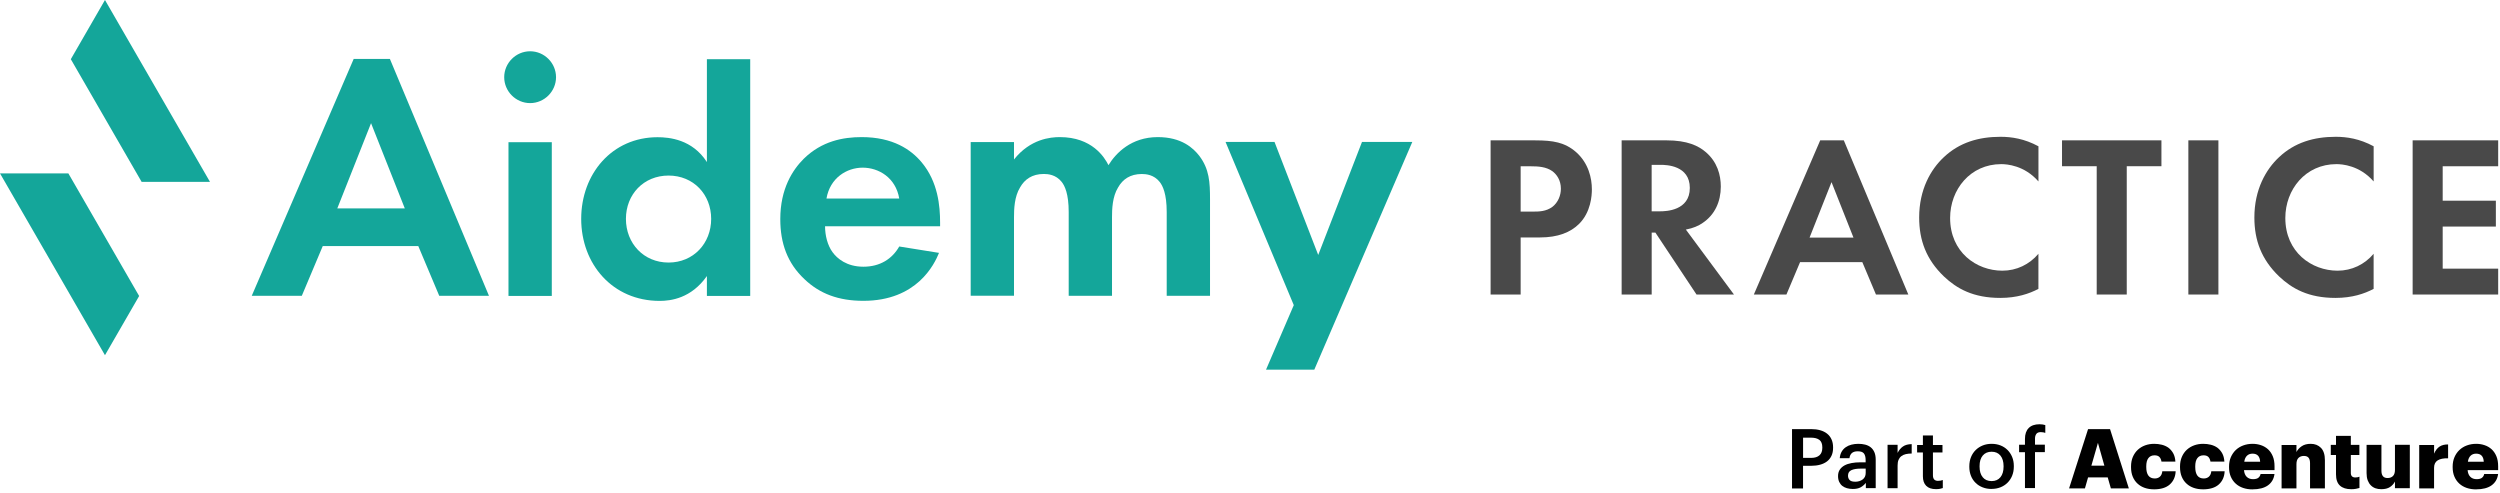
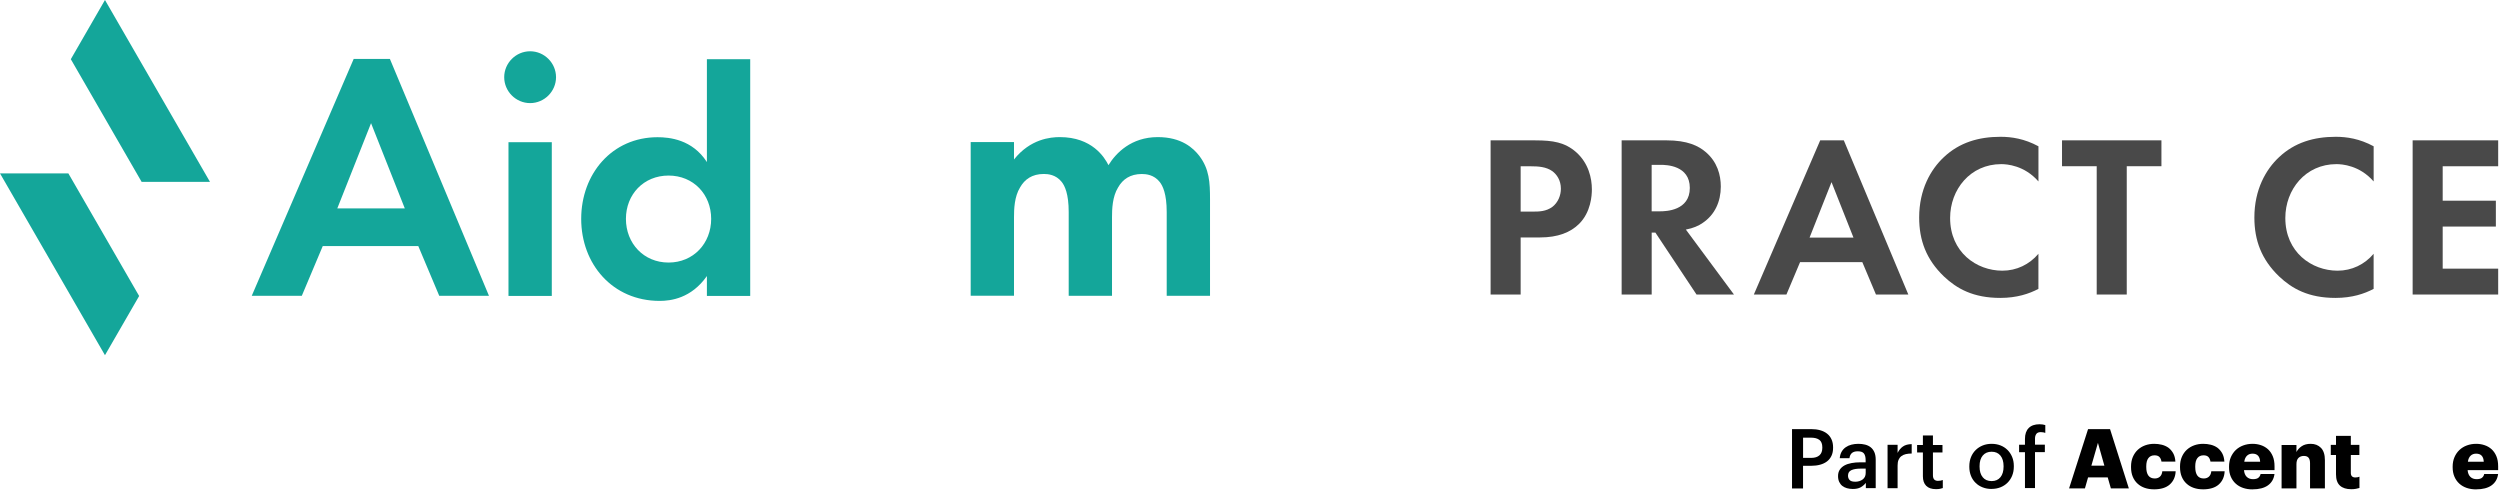
<svg xmlns="http://www.w3.org/2000/svg" width="507" height="100" viewBox="0 0 507 100" fill="none">
  <path d="M21.287 0L14.362 12.004L28.718 36.878H42.581L21.287 0Z" fill="#14A69A" />
  <path d="M13.863 35.164H0L21.287 72.035L28.219 60.031L13.863 35.164Z" fill="#14A69A" />
  <path d="M84.826 49.897H65.457L61.209 59.982H51.058L71.728 11.953H79.071L99.16 59.982H89.075L84.826 49.897ZM82.092 42.26L75.249 24.978L68.405 42.26H82.085H82.092Z" fill="#14A69A" />
  <path d="M107.509 10.398C110.39 10.398 112.764 12.773 112.764 15.654C112.764 18.536 110.39 20.91 107.509 20.91C104.627 20.91 102.253 18.536 102.253 15.654C102.253 12.773 104.627 10.398 107.509 10.398ZM111.904 28.834V60.015H103.12V28.834H111.904Z" fill="#14A69A" />
  <path d="M143.359 12.008H152.143V60.015H143.359V55.979C140.191 60.514 136.016 61.022 133.781 61.022C124.203 61.022 117.867 53.531 117.867 44.387C117.867 35.243 124.13 27.826 133.348 27.826C135.722 27.826 140.404 28.26 143.359 32.869V12.008ZM126.938 44.387C126.938 49.356 130.54 53.245 135.582 53.245C140.625 53.245 144.226 49.356 144.226 44.387C144.226 39.418 140.625 35.603 135.582 35.603C130.54 35.603 126.938 39.418 126.938 44.387Z" fill="#14A69A" />
-   <path d="M190.431 51.282C189.498 53.583 185.97 61.007 175.091 61.007C170.048 61.007 166.233 59.567 163.139 56.612C159.684 53.37 158.243 49.342 158.243 44.439C158.243 38.243 160.764 34.428 162.999 32.2C166.674 28.599 170.989 27.805 174.738 27.805C181.074 27.805 184.749 30.326 186.911 32.921C190.226 36.883 190.652 41.778 190.652 45.16V45.88H167.321C167.321 47.754 167.828 49.768 168.835 51.136C169.769 52.429 171.717 54.09 175.098 54.09C178.479 54.09 180.934 52.503 182.368 49.989L190.431 51.282ZM182.368 40.264C181.648 36.015 178.193 34.001 174.951 34.001C171.709 34.001 168.328 36.089 167.608 40.264H182.368Z" fill="#14A69A" />
  <path d="M196.855 28.812H205.639V32.34C208.955 28.165 213.056 27.805 214.931 27.805C221.48 27.805 224.001 31.906 224.795 33.494C226.309 31.046 229.404 27.805 234.807 27.805C239.629 27.805 242.01 30.039 243.23 31.62C245.245 34.281 245.392 36.949 245.392 40.404V59.993H236.608V42.998C236.608 39.323 235.814 37.669 235.167 36.875C234.013 35.435 232.432 35.288 231.565 35.288C229.191 35.288 227.677 36.368 226.743 38.022C225.589 39.896 225.515 42.418 225.515 44.072V59.986H216.732V42.991C216.732 39.316 215.938 37.662 215.291 36.868C214.137 35.427 212.556 35.28 211.689 35.28C209.315 35.28 207.801 36.361 206.867 38.015C205.713 39.889 205.639 42.41 205.639 44.064V59.978H196.855V28.797V28.812Z" fill="#14A69A" />
-   <path d="M276.214 28.781L267.335 51.708L258.47 28.781H248.539L262.38 61.881L256.75 74.965H266.541L286.417 28.781H276.214Z" fill="#14A69A" />
  <path d="M311.387 28.468C314.9 28.468 317.341 28.843 319.641 30.857C322.17 33.106 322.832 36.157 322.832 38.406C322.832 39.627 322.648 43 320.251 45.389C318.517 47.124 315.937 48.153 312.328 48.153H308.388V59.73H302.294V28.461H311.387V28.468ZM308.388 42.912H310.872C312.041 42.912 313.548 42.912 314.856 41.927C315.981 41.038 316.547 39.627 316.547 38.274C316.547 36.539 315.701 35.37 314.812 34.709C313.548 33.819 311.953 33.724 310.497 33.724H308.388V42.912Z" fill="#494949" />
  <path d="M337.917 28.461C342.232 28.461 344.437 29.586 345.885 30.806C348.274 32.82 348.979 35.495 348.979 37.84C348.979 40.891 347.759 43.559 345.319 45.198C344.525 45.764 343.393 46.279 341.893 46.558L351.648 59.73H344.055L335.712 47.168H334.962V59.73H328.868V28.461H337.917ZM334.962 42.853H336.697C337.865 42.853 342.695 42.714 342.695 38.12C342.695 33.526 337.909 33.43 336.785 33.43H334.954V42.853H334.962Z" fill="#494949" />
  <path d="M377.665 53.166H365.052L362.288 59.73H355.68L369.139 28.461H373.924L387.008 59.73H380.444L377.68 53.166H377.665ZM375.887 48.19L371.432 36.936L366.978 48.19H375.887Z" fill="#494949" />
  <path d="M413.391 58.585C411.516 59.57 409.032 60.416 405.658 60.416C400.174 60.416 396.844 58.541 394.22 56.057C390.611 52.587 389.207 48.699 389.207 44.105C389.207 38.43 391.552 34.35 394.22 31.866C397.359 28.911 401.255 27.742 405.709 27.742C407.914 27.742 410.539 28.117 413.398 29.668V36.798C410.539 33.52 406.973 33.285 405.849 33.285C399.564 33.285 395.484 38.445 395.484 44.208C395.484 51.147 400.828 54.895 406.077 54.895C408.98 54.895 411.56 53.631 413.391 51.47V58.6V58.585Z" fill="#494949" />
  <path d="M431.305 33.709V59.73H425.211V33.709H418.177V28.461H438.339V33.709H431.305Z" fill="#494949" />
-   <path d="M449.892 28.461V59.73H443.799V28.461H449.892Z" fill="#494949" />
+   <path d="M449.892 28.461H443.799V28.461H449.892Z" fill="#494949" />
  <path d="M481.37 58.585C479.496 59.57 477.011 60.416 473.637 60.416C468.154 60.416 464.824 58.541 462.2 56.057C458.59 52.587 457.187 48.699 457.187 44.105C457.187 38.43 459.531 34.35 462.2 31.866C465.338 28.911 469.234 27.742 473.689 27.742C475.894 27.742 478.518 28.117 481.377 29.668V36.798C478.518 33.52 474.953 33.285 473.828 33.285C467.544 33.285 463.464 38.445 463.464 44.208C463.464 51.147 468.808 54.895 474.056 54.895C476.96 54.895 479.54 53.631 481.37 51.47V58.6V58.585Z" fill="#494949" />
  <path d="M506.631 33.717H495.377V40.7H506.16V45.948H495.377V54.482H506.631V59.73H489.283V28.461H506.631V33.709V33.717Z" fill="#494949" />
  <path d="M363.429 87.023H367.296C367.972 87.023 368.582 87.097 369.126 87.251C369.677 87.406 370.14 87.633 370.53 87.942C370.92 88.251 371.214 88.633 371.427 89.096C371.64 89.559 371.75 90.103 371.75 90.736V90.802C371.75 91.441 371.64 91.985 371.419 92.448C371.199 92.904 370.897 93.286 370.508 93.58C370.118 93.874 369.655 94.095 369.111 94.242C368.567 94.389 367.979 94.462 367.34 94.462H365.656V99.056H363.422V87.031L363.429 87.023ZM367.296 92.86C368.038 92.86 368.597 92.683 368.986 92.338C369.376 91.992 369.567 91.478 369.567 90.809V90.743C369.567 90.022 369.369 89.515 368.972 89.214C368.575 88.912 368.016 88.758 367.296 88.758H365.664V92.86H367.296Z" fill="black" />
  <path d="M375.703 99.159C375.299 99.159 374.917 99.108 374.557 99.005C374.197 98.902 373.888 98.748 373.623 98.542C373.359 98.336 373.153 98.064 372.991 97.733C372.837 97.403 372.756 97.006 372.756 96.55C372.756 96.035 372.873 95.602 373.109 95.249C373.344 94.896 373.667 94.609 374.064 94.389C374.469 94.168 374.946 94.014 375.49 93.911C376.042 93.808 376.63 93.757 377.254 93.757H378.35V93.301C378.35 92.706 378.232 92.257 378.004 91.963C377.776 91.669 377.357 91.522 376.755 91.522C376.218 91.522 375.814 91.647 375.549 91.89C375.284 92.132 375.123 92.478 375.071 92.919H373.101C373.145 92.404 373.278 91.963 373.491 91.596C373.704 91.228 373.976 90.934 374.314 90.699C374.652 90.464 375.035 90.287 375.476 90.177C375.909 90.067 376.38 90.008 376.872 90.008C377.365 90.008 377.828 90.059 378.254 90.169C378.68 90.28 379.055 90.456 379.371 90.706C379.687 90.956 379.937 91.287 380.121 91.698C380.298 92.11 380.393 92.617 380.393 93.22V98.99H378.394V97.917C378.1 98.299 377.747 98.601 377.335 98.829C376.924 99.056 376.38 99.167 375.703 99.167V99.159ZM376.189 97.697C376.813 97.697 377.335 97.542 377.747 97.234C378.159 96.925 378.364 96.484 378.364 95.91V95.036H377.321C376.549 95.036 375.931 95.138 375.468 95.344C375.005 95.55 374.777 95.925 374.777 96.462C374.777 96.829 374.888 97.13 375.108 97.351C375.329 97.579 375.689 97.689 376.196 97.689L376.189 97.697Z" fill="black" />
  <path d="M382.797 90.203H384.833V91.849C385.112 91.29 385.472 90.857 385.921 90.548C386.362 90.239 386.957 90.078 387.692 90.07V91.974C387.244 91.974 386.84 92.018 386.487 92.099C386.134 92.18 385.833 92.32 385.59 92.511C385.34 92.702 385.156 92.952 385.024 93.26C384.892 93.569 384.833 93.959 384.833 94.429V99.001H382.797V90.203Z" fill="black" />
  <path d="M392.618 99.199C391.743 99.199 391.081 98.971 390.633 98.522C390.185 98.074 389.964 97.427 389.964 96.582V91.76H388.788V90.246H389.964V88.312H392V90.246H393.934V91.76H392V96.383C392 96.773 392.089 97.06 392.258 97.243C392.434 97.42 392.684 97.516 393.007 97.516C393.397 97.516 393.728 97.457 394 97.346V98.978C393.845 99.037 393.654 99.088 393.426 99.133C393.198 99.177 392.934 99.199 392.618 99.199Z" fill="black" />
  <path d="M403.884 99.159C403.237 99.159 402.634 99.056 402.083 98.836C401.532 98.623 401.054 98.321 400.657 97.924C400.253 97.535 399.937 97.064 399.716 96.513C399.496 95.962 399.378 95.352 399.378 94.683V94.55C399.378 93.867 399.496 93.249 399.723 92.691C399.951 92.132 400.267 91.662 400.672 91.265C401.076 90.868 401.554 90.559 402.098 90.339C402.649 90.118 403.244 90.008 403.899 90.008C404.553 90.008 405.133 90.111 405.685 90.324C406.236 90.537 406.714 90.846 407.111 91.243C407.515 91.64 407.831 92.117 408.059 92.661C408.287 93.213 408.404 93.823 408.404 94.492V94.624C408.404 95.308 408.287 95.925 408.059 96.484C407.831 97.035 407.515 97.513 407.111 97.91C406.706 98.307 406.229 98.615 405.685 98.829C405.133 99.042 404.538 99.152 403.884 99.152V99.159ZM403.899 97.564C404.663 97.564 405.258 97.307 405.685 96.785C406.111 96.263 406.324 95.55 406.324 94.646V94.528C406.324 93.624 406.111 92.911 405.685 92.389C405.258 91.868 404.663 91.61 403.899 91.61C403.134 91.61 402.539 91.868 402.105 92.382C401.671 92.897 401.458 93.61 401.458 94.514V94.646C401.458 95.55 401.671 96.263 402.098 96.785C402.524 97.307 403.127 97.564 403.899 97.564Z" fill="black" />
  <path d="M410.662 91.706H409.472V90.192H410.662V89.016C410.662 88.038 410.92 87.303 411.427 86.796C411.934 86.289 412.669 86.039 413.625 86.039C413.875 86.039 414.081 86.054 414.25 86.083C414.419 86.113 414.595 86.149 414.786 86.208V87.788C414.661 87.744 414.529 87.708 414.375 87.678C414.22 87.649 414.051 87.634 413.86 87.634C413.448 87.634 413.147 87.752 412.971 87.994C412.794 88.237 412.699 88.546 412.699 88.928V90.185H414.698V91.699H412.699V98.984H410.662V91.699V91.706Z" fill="black" />
  <path d="M423.461 87.023H427.916L431.731 99.049H428.085L427.445 96.814H423.461L422.822 99.049H419.609L423.461 87.023ZM424.13 94.44H426.769L425.46 89.817L424.13 94.44Z" fill="black" />
  <path d="M436.797 99.233C436.136 99.233 435.526 99.137 434.967 98.946C434.408 98.755 433.916 98.468 433.504 98.086C433.093 97.719 432.762 97.248 432.527 96.689C432.291 96.131 432.174 95.477 432.174 94.742V94.609C432.174 93.882 432.299 93.227 432.541 92.661C432.791 92.088 433.122 91.61 433.548 91.213C433.975 90.824 434.467 90.522 435.033 90.317C435.599 90.111 436.209 90.008 436.856 90.008C437.393 90.008 437.915 90.067 438.414 90.192C438.914 90.317 439.355 90.515 439.752 90.794C440.142 91.088 440.465 91.463 440.723 91.919C440.98 92.375 441.127 92.948 441.171 93.617H438.348C438.282 93.205 438.135 92.882 437.922 92.669C437.701 92.448 437.378 92.338 436.937 92.338C436.4 92.338 435.981 92.529 435.695 92.904C435.401 93.279 435.261 93.838 435.261 94.58V94.712C435.261 95.484 435.408 96.065 435.695 96.454C435.989 96.844 436.415 97.035 436.988 97.035C437.415 97.035 437.76 96.91 438.032 96.668C438.304 96.425 438.466 96.057 438.517 95.572H441.222C441.178 96.682 440.781 97.572 440.046 98.24C439.304 98.909 438.223 99.24 436.797 99.24V99.233Z" fill="black" />
  <path d="M446.732 99.233C446.07 99.233 445.46 99.137 444.902 98.946C444.343 98.755 443.85 98.468 443.439 98.086C443.027 97.719 442.696 97.248 442.461 96.689C442.226 96.131 442.108 95.477 442.108 94.742V94.609C442.108 93.882 442.233 93.227 442.476 92.661C442.718 92.095 443.057 91.61 443.483 91.213C443.909 90.824 444.402 90.522 444.968 90.317C445.534 90.111 446.144 90.008 446.791 90.008C447.327 90.008 447.849 90.067 448.349 90.192C448.849 90.317 449.29 90.515 449.687 90.794C450.076 91.088 450.4 91.463 450.657 91.919C450.914 92.375 451.061 92.948 451.106 93.617H448.283C448.217 93.205 448.07 92.882 447.857 92.669C447.636 92.448 447.313 92.338 446.872 92.338C446.335 92.338 445.916 92.529 445.629 92.904C445.335 93.279 445.196 93.838 445.196 94.58V94.712C445.196 95.484 445.343 96.065 445.629 96.454C445.923 96.844 446.35 97.035 446.923 97.035C447.349 97.035 447.695 96.91 447.967 96.668C448.239 96.418 448.401 96.057 448.452 95.572H451.157C451.113 96.682 450.716 97.572 449.981 98.24C449.238 98.909 448.158 99.24 446.732 99.24V99.233Z" fill="black" />
  <path d="M456.827 99.248C456.128 99.248 455.489 99.152 454.908 98.954C454.328 98.755 453.828 98.468 453.409 98.086C452.982 97.704 452.652 97.234 452.409 96.675C452.166 96.116 452.049 95.477 452.049 94.756V94.624C452.049 93.918 452.174 93.279 452.416 92.713C452.666 92.147 452.997 91.662 453.423 91.257C453.85 90.853 454.357 90.544 454.938 90.331C455.518 90.118 456.143 90.008 456.805 90.008C457.407 90.008 457.981 90.096 458.517 90.28C459.054 90.456 459.532 90.736 459.943 91.103C460.348 91.471 460.671 91.941 460.914 92.514C461.156 93.088 461.274 93.764 461.274 94.55V95.344H455.085C455.129 95.925 455.312 96.381 455.629 96.697C455.952 97.02 456.378 97.175 456.915 97.175C457.422 97.175 457.79 97.072 458.018 96.873C458.245 96.675 458.392 96.425 458.444 96.131H461.267C461.134 97.131 460.686 97.895 459.936 98.432C459.186 98.968 458.143 99.24 456.805 99.24L456.827 99.248ZM458.356 93.646C458.334 93.11 458.194 92.698 457.937 92.419C457.679 92.139 457.305 92 456.812 92C456.349 92 455.974 92.139 455.687 92.419C455.393 92.698 455.21 93.11 455.136 93.646H458.363H458.356Z" fill="black" />
  <path d="M462.706 90.243H465.72V91.669C465.955 91.206 466.308 90.816 466.786 90.493C467.263 90.169 467.874 90.008 468.609 90.008C469.461 90.008 470.152 90.28 470.689 90.824C471.218 91.368 471.49 92.198 471.49 93.323V99.042H468.476V93.94C468.476 93.433 468.373 93.066 468.175 92.823C467.976 92.581 467.653 92.463 467.219 92.463C466.786 92.463 466.411 92.595 466.131 92.867C465.859 93.132 465.72 93.558 465.72 94.124V99.042H462.706V90.243Z" fill="black" />
  <path d="M476.836 99.211C475.836 99.211 475.072 98.968 474.542 98.483C474.006 97.998 473.741 97.233 473.741 96.19V92.272H472.683V90.221H473.741V88.391H476.748V90.221H478.482V92.272H476.748V95.903C476.748 96.204 476.821 96.432 476.975 96.594C477.13 96.748 477.35 96.829 477.637 96.829C477.806 96.829 477.953 96.822 478.093 96.792C478.225 96.77 478.365 96.734 478.497 96.675V98.961C478.306 99.02 478.071 99.071 477.791 99.13C477.512 99.189 477.189 99.211 476.836 99.211Z" fill="black" />
-   <path d="M482.904 99.208C482.477 99.208 482.088 99.142 481.728 99.017C481.367 98.885 481.059 98.686 480.801 98.422C480.529 98.15 480.324 97.811 480.169 97.407C480.015 96.996 479.941 96.51 479.941 95.952V90.218H482.955V95.467C482.955 95.959 483.058 96.327 483.264 96.577C483.47 96.826 483.778 96.944 484.197 96.944C484.66 96.944 485.021 96.812 485.293 96.54C485.565 96.268 485.697 95.849 485.697 95.275V90.211H488.711V99.01H485.697V97.65C485.462 98.113 485.124 98.488 484.683 98.774C484.242 99.068 483.646 99.208 482.911 99.208H482.904Z" fill="black" />
-   <path d="M490.623 90.251H493.636V92.001C493.916 91.339 494.291 90.862 494.754 90.56C495.217 90.266 495.79 90.119 496.474 90.134V92.942C495.555 92.92 494.849 93.059 494.364 93.361C493.879 93.662 493.629 94.169 493.629 94.875V99.043H490.615V90.244L490.623 90.251Z" fill="black" />
  <path d="M502.177 99.248C501.479 99.248 500.84 99.152 500.259 98.954C499.678 98.755 499.178 98.468 498.759 98.086C498.333 97.704 498.002 97.234 497.76 96.675C497.517 96.116 497.399 95.477 497.399 94.756V94.624C497.399 93.918 497.524 93.279 497.767 92.713C498.01 92.147 498.348 91.662 498.774 91.257C499.2 90.853 499.707 90.544 500.288 90.331C500.869 90.118 501.494 90.008 502.155 90.008C502.758 90.008 503.331 90.096 503.868 90.28C504.405 90.456 504.882 90.736 505.294 91.103C505.698 91.471 506.022 91.941 506.264 92.514C506.507 93.088 506.624 93.764 506.624 94.55V95.344H500.435C500.479 95.925 500.663 96.381 500.979 96.697C501.303 97.02 501.729 97.175 502.266 97.175C502.773 97.175 503.14 97.072 503.368 96.873C503.596 96.675 503.743 96.425 503.794 96.131H506.617C506.485 97.131 506.036 97.895 505.287 98.432C504.537 98.968 503.493 99.24 502.155 99.24L502.177 99.248ZM503.706 93.646C503.684 93.11 503.545 92.698 503.287 92.419C503.03 92.139 502.655 92 502.163 92C501.7 92 501.325 92.139 501.038 92.419C500.744 92.698 500.56 93.11 500.487 93.646H503.714H503.706Z" fill="black" />
</svg>